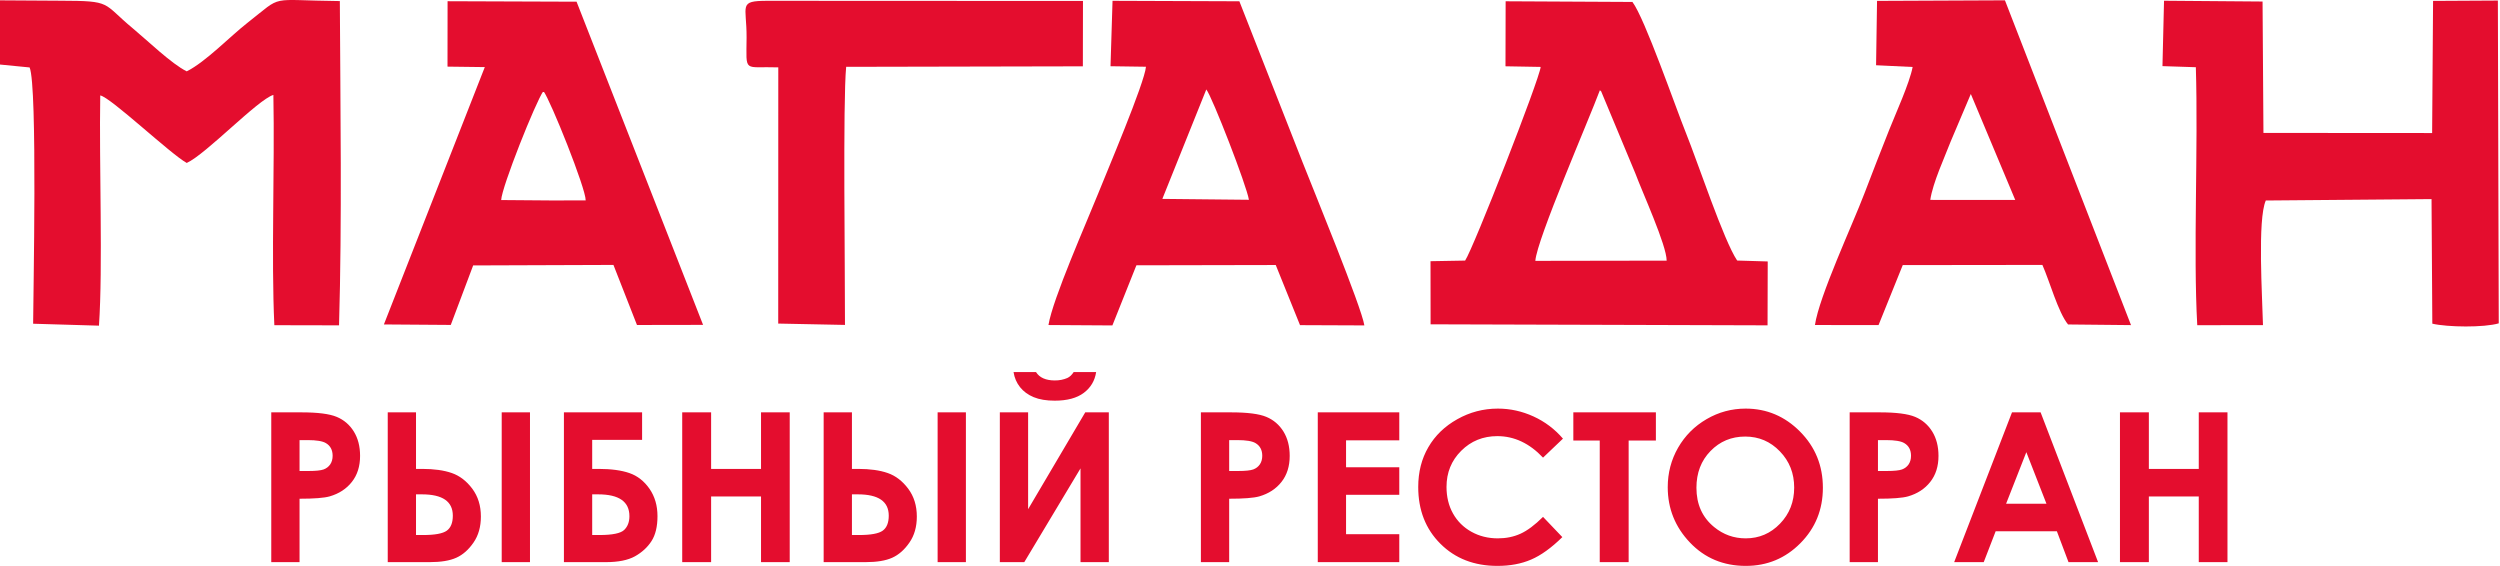
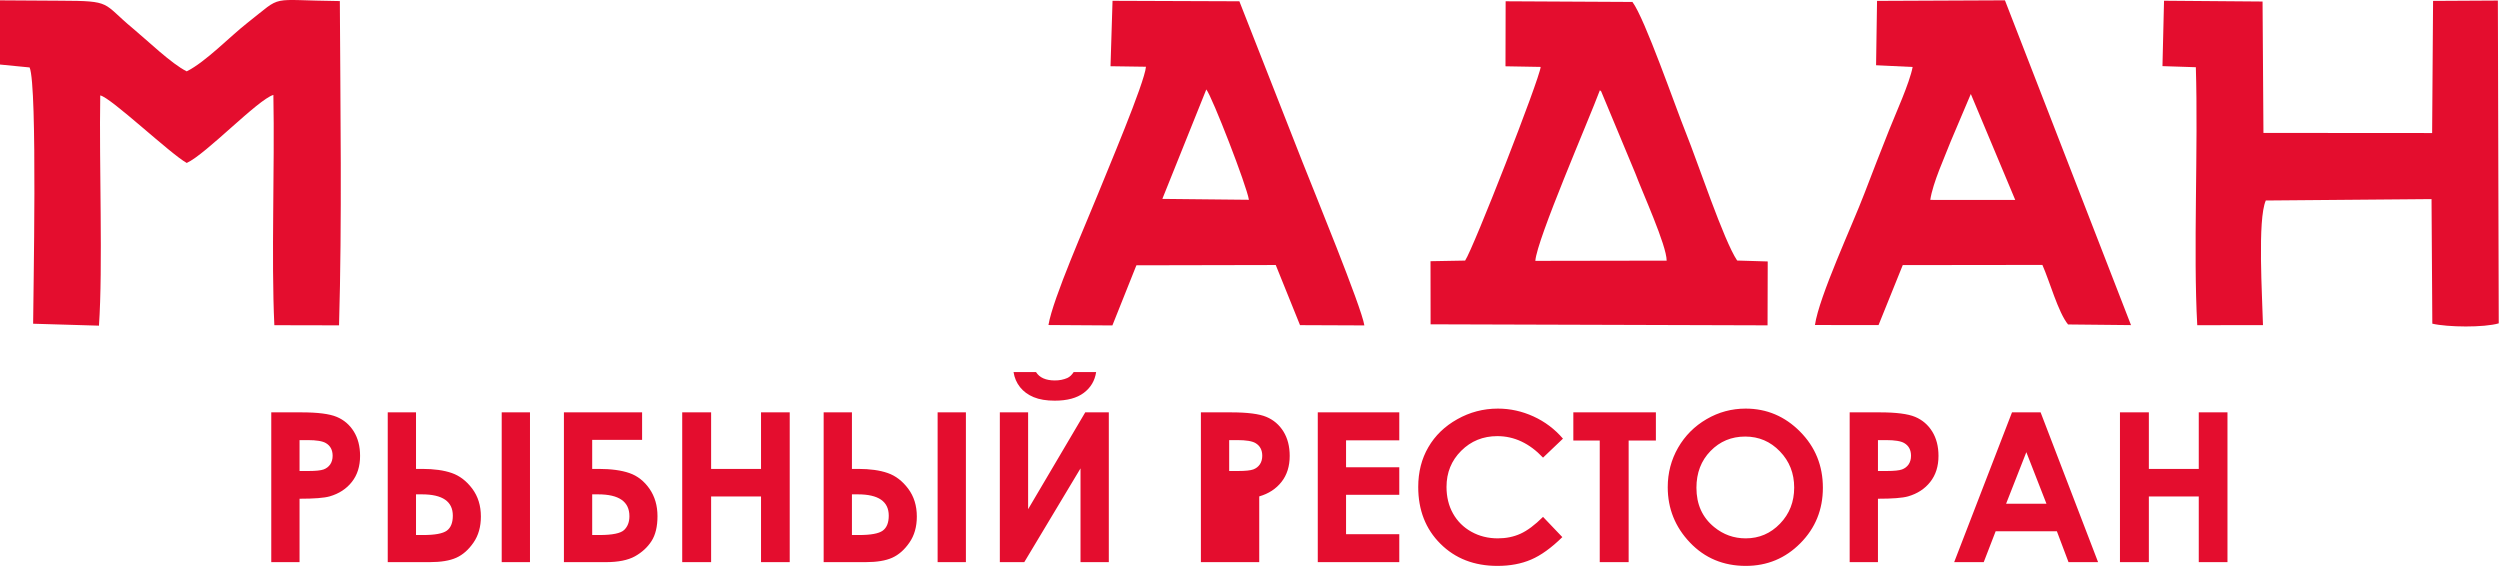
<svg xmlns="http://www.w3.org/2000/svg" width="349" height="79" viewBox="0 0 349 79" fill="none">
  <g clip-path="url(#clip0_5_23)">
-     <path d="M37.869 57.565H42.083C44.364 57.565 46.002 57.774 47.01 58.198C48.016 58.618 48.815 59.304 49.396 60.244C49.977 61.186 50.267 62.316 50.267 63.638C50.267 65.099 49.884 66.311 49.119 67.277C48.359 68.244 47.324 68.919 46.013 69.297C45.245 69.514 43.846 69.623 41.817 69.623V78.475H37.869V57.565ZM41.817 65.75H43.092C44.092 65.75 44.783 65.676 45.176 65.535C45.567 65.39 45.873 65.157 46.1 64.826C46.322 64.498 46.435 64.098 46.435 63.627C46.435 62.817 46.118 62.224 45.49 61.856C45.036 61.581 44.184 61.438 42.946 61.438H41.817V65.75ZM70.038 57.565H73.986V78.475H70.038V57.565ZM54.128 78.475V57.565H58.075V65.459H58.941C60.596 65.459 61.97 65.652 63.074 66.036C64.171 66.419 65.124 67.148 65.929 68.22C66.731 69.297 67.132 70.592 67.132 72.108C67.132 73.541 66.789 74.753 66.098 75.748C65.412 76.744 64.612 77.448 63.702 77.858C62.794 78.271 61.546 78.475 59.957 78.475H54.128ZM58.075 69.011V74.689H59.068C60.717 74.689 61.815 74.486 62.377 74.078C62.934 73.67 63.214 72.971 63.214 71.987C63.214 70.001 61.778 69.011 58.899 69.011H58.075ZM78.723 78.475V57.565H89.637V61.408H82.67V65.459H83.541C85.307 65.459 86.748 65.652 87.867 66.041C88.988 66.428 89.922 67.161 90.669 68.233C91.413 69.31 91.785 70.584 91.785 72.053C91.785 73.509 91.506 74.676 90.949 75.539C90.387 76.407 89.619 77.112 88.64 77.66C87.658 78.205 86.304 78.475 84.57 78.475H78.723ZM82.67 69.011V74.689H83.671C85.497 74.689 86.653 74.451 87.141 73.975C87.624 73.506 87.867 72.866 87.867 72.058C87.867 70.025 86.41 69.011 83.496 69.011H82.67ZM95.237 57.565H99.272V65.459H106.239V57.565H110.245V78.475H106.239V69.302H99.272V78.475H95.237V57.565ZM130.892 57.565H134.84V78.475H130.892V57.565ZM114.982 78.475V57.565H118.93V65.459H119.798C121.453 65.459 122.825 65.652 123.928 66.036C125.028 66.419 125.981 67.148 126.783 68.22C127.588 69.297 127.989 70.592 127.989 72.108C127.989 73.541 127.646 74.753 126.952 75.748C126.266 76.744 125.466 77.448 124.558 77.858C123.648 78.271 122.4 78.475 120.814 78.475H114.982ZM118.93 69.011V74.689H119.922C121.574 74.689 122.672 74.486 123.231 74.078C123.788 73.67 124.07 72.971 124.07 71.987C124.07 70.001 122.632 69.011 119.753 69.011H118.93ZM154.79 57.565V78.475H150.84V65.385L142.989 78.475H139.577V57.565H143.525V71.084L151.5 57.565H154.79ZM141.493 51.945H144.628C144.876 52.334 145.214 52.625 145.654 52.818C146.09 53.012 146.626 53.11 147.256 53.11C147.895 53.11 148.475 52.998 148.993 52.771C149.33 52.62 149.626 52.342 149.882 51.945H153.02C152.84 53.149 152.265 54.116 151.296 54.844C150.328 55.571 148.979 55.934 147.24 55.934C146.071 55.934 145.092 55.77 144.303 55.444C143.514 55.119 142.881 54.653 142.398 54.047C141.918 53.441 141.614 52.742 141.493 51.945ZM167.645 57.565H171.859C174.139 57.565 175.778 57.774 176.786 58.198C177.791 58.618 178.591 59.304 179.172 60.244C179.752 61.186 180.042 62.316 180.042 63.638C180.042 65.099 179.66 66.311 178.895 67.277C178.135 68.244 177.1 68.919 175.789 69.297C175.021 69.514 173.622 69.623 171.593 69.623V78.475H167.645V57.565ZM171.593 65.75H172.867C173.867 65.75 174.559 65.676 174.952 65.535C175.343 65.39 175.649 65.157 175.875 64.826C176.097 64.498 176.211 64.098 176.211 63.627C176.211 62.817 175.894 62.224 175.266 61.856C174.812 61.581 173.96 61.438 172.722 61.438H171.593V65.75ZM183.961 57.565H195.34V61.467H187.909V65.226H195.34V69.07H187.909V74.573H195.34V78.475H183.961V57.565ZM218.189 61.234L215.407 63.886C213.515 61.885 211.391 60.884 209.026 60.884C207.031 60.884 205.347 61.57 203.983 62.933C202.613 64.296 201.933 65.978 201.933 67.976C201.933 69.368 202.236 70.608 202.84 71.685C203.447 72.768 204.303 73.618 205.405 74.234C206.514 74.851 207.744 75.155 209.097 75.155C210.251 75.155 211.304 74.941 212.256 74.51C213.214 74.078 214.264 73.292 215.407 72.156L218.102 74.981C216.563 76.49 215.106 77.538 213.737 78.12C212.37 78.708 210.802 78.999 209.045 78.999C205.804 78.999 203.147 77.972 201.08 75.907C199.014 73.85 197.985 71.206 197.985 67.987C197.985 65.898 198.452 64.05 199.397 62.43C200.336 60.808 201.679 59.508 203.437 58.523C205.189 57.536 207.076 57.041 209.103 57.041C210.821 57.041 212.475 57.406 214.072 58.134C215.663 58.862 217.038 59.895 218.189 61.234ZM219.637 57.565H231.162V61.496H227.359V78.475H223.324V61.496H219.637V57.565ZM243.689 57.041C246.636 57.041 249.17 58.115 251.289 60.254C253.413 62.396 254.474 65.006 254.474 68.085C254.474 71.137 253.429 73.718 251.334 75.83C249.244 77.94 246.703 78.999 243.718 78.999C240.588 78.999 237.989 77.911 235.922 75.743C233.851 73.572 232.816 70.997 232.816 68.011C232.816 66.014 233.299 64.177 234.262 62.497C235.226 60.824 236.553 59.492 238.237 58.513C239.923 57.53 241.744 57.041 243.689 57.041ZM243.631 60.943C241.709 60.943 240.094 61.618 238.788 62.962C237.477 64.307 236.822 66.014 236.822 68.093C236.822 70.404 237.646 72.233 239.295 73.578C240.578 74.631 242.045 75.155 243.702 75.155C245.576 75.155 247.172 74.472 248.489 73.106C249.808 71.743 250.468 70.065 250.468 68.064C250.468 66.075 249.806 64.389 248.473 63.01C247.148 61.633 245.533 60.943 243.631 60.943ZM258.214 57.565H262.428C264.708 57.565 266.347 57.774 267.355 58.198C268.36 58.618 269.16 59.304 269.741 60.244C270.321 61.186 270.613 62.316 270.613 63.638C270.613 65.099 270.23 66.311 269.463 67.277C268.703 68.244 267.669 68.919 266.357 69.297C265.59 69.514 264.191 69.623 262.162 69.623V78.475H258.214V57.565ZM262.162 65.75H263.436C264.436 65.75 265.128 65.676 265.521 65.535C265.911 65.39 266.217 65.157 266.445 64.826C266.666 64.498 266.779 64.098 266.779 63.627C266.779 62.817 266.463 62.224 265.835 61.856C265.381 61.581 264.529 61.438 263.291 61.438H262.162V65.75ZM280.875 57.565H284.869L292.893 78.475H288.764L287.14 74.165H278.593L276.929 78.475H272.803L280.875 57.565ZM282.876 63.124L280.05 70.322H285.686L282.876 63.124ZM295.946 57.565H299.981V65.459H306.947V57.565H310.955V78.475H306.947V69.302H299.981V78.475H295.946V57.565Z" fill="#E40D2E" />
+     <path d="M37.869 57.565H42.083C44.364 57.565 46.002 57.774 47.01 58.198C48.016 58.618 48.815 59.304 49.396 60.244C49.977 61.186 50.267 62.316 50.267 63.638C50.267 65.099 49.884 66.311 49.119 67.277C48.359 68.244 47.324 68.919 46.013 69.297C45.245 69.514 43.846 69.623 41.817 69.623V78.475H37.869V57.565ZM41.817 65.75H43.092C44.092 65.75 44.783 65.676 45.176 65.535C45.567 65.39 45.873 65.157 46.1 64.826C46.322 64.498 46.435 64.098 46.435 63.627C46.435 62.817 46.118 62.224 45.49 61.856C45.036 61.581 44.184 61.438 42.946 61.438H41.817V65.75ZM70.038 57.565H73.986V78.475H70.038V57.565ZM54.128 78.475V57.565H58.075V65.459H58.941C60.596 65.459 61.97 65.652 63.074 66.036C64.171 66.419 65.124 67.148 65.929 68.22C66.731 69.297 67.132 70.592 67.132 72.108C67.132 73.541 66.789 74.753 66.098 75.748C65.412 76.744 64.612 77.448 63.702 77.858C62.794 78.271 61.546 78.475 59.957 78.475H54.128ZM58.075 69.011V74.689H59.068C60.717 74.689 61.815 74.486 62.377 74.078C62.934 73.67 63.214 72.971 63.214 71.987C63.214 70.001 61.778 69.011 58.899 69.011H58.075ZM78.723 78.475V57.565H89.637V61.408H82.67V65.459H83.541C85.307 65.459 86.748 65.652 87.867 66.041C88.988 66.428 89.922 67.161 90.669 68.233C91.413 69.31 91.785 70.584 91.785 72.053C91.785 73.509 91.506 74.676 90.949 75.539C90.387 76.407 89.619 77.112 88.64 77.66C87.658 78.205 86.304 78.475 84.57 78.475H78.723ZM82.67 69.011V74.689H83.671C85.497 74.689 86.653 74.451 87.141 73.975C87.624 73.506 87.867 72.866 87.867 72.058C87.867 70.025 86.41 69.011 83.496 69.011H82.67ZM95.237 57.565H99.272V65.459H106.239V57.565H110.245V78.475H106.239V69.302H99.272V78.475H95.237V57.565ZM130.892 57.565H134.84V78.475H130.892V57.565ZM114.982 78.475V57.565H118.93V65.459H119.798C121.453 65.459 122.825 65.652 123.928 66.036C125.028 66.419 125.981 67.148 126.783 68.22C127.588 69.297 127.989 70.592 127.989 72.108C127.989 73.541 127.646 74.753 126.952 75.748C126.266 76.744 125.466 77.448 124.558 77.858C123.648 78.271 122.4 78.475 120.814 78.475H114.982ZM118.93 69.011V74.689H119.922C121.574 74.689 122.672 74.486 123.231 74.078C123.788 73.67 124.07 72.971 124.07 71.987C124.07 70.001 122.632 69.011 119.753 69.011H118.93ZM154.79 57.565V78.475H150.84V65.385L142.989 78.475H139.577V57.565H143.525V71.084L151.5 57.565H154.79ZM141.493 51.945H144.628C144.876 52.334 145.214 52.625 145.654 52.818C146.09 53.012 146.626 53.11 147.256 53.11C147.895 53.11 148.475 52.998 148.993 52.771C149.33 52.62 149.626 52.342 149.882 51.945H153.02C152.84 53.149 152.265 54.116 151.296 54.844C150.328 55.571 148.979 55.934 147.24 55.934C146.071 55.934 145.092 55.77 144.303 55.444C143.514 55.119 142.881 54.653 142.398 54.047C141.918 53.441 141.614 52.742 141.493 51.945ZM167.645 57.565H171.859C174.139 57.565 175.778 57.774 176.786 58.198C177.791 58.618 178.591 59.304 179.172 60.244C179.752 61.186 180.042 62.316 180.042 63.638C180.042 65.099 179.66 66.311 178.895 67.277C178.135 68.244 177.1 68.919 175.789 69.297V78.475H167.645V57.565ZM171.593 65.75H172.867C173.867 65.75 174.559 65.676 174.952 65.535C175.343 65.39 175.649 65.157 175.875 64.826C176.097 64.498 176.211 64.098 176.211 63.627C176.211 62.817 175.894 62.224 175.266 61.856C174.812 61.581 173.96 61.438 172.722 61.438H171.593V65.75ZM183.961 57.565H195.34V61.467H187.909V65.226H195.34V69.07H187.909V74.573H195.34V78.475H183.961V57.565ZM218.189 61.234L215.407 63.886C213.515 61.885 211.391 60.884 209.026 60.884C207.031 60.884 205.347 61.57 203.983 62.933C202.613 64.296 201.933 65.978 201.933 67.976C201.933 69.368 202.236 70.608 202.84 71.685C203.447 72.768 204.303 73.618 205.405 74.234C206.514 74.851 207.744 75.155 209.097 75.155C210.251 75.155 211.304 74.941 212.256 74.51C213.214 74.078 214.264 73.292 215.407 72.156L218.102 74.981C216.563 76.49 215.106 77.538 213.737 78.12C212.37 78.708 210.802 78.999 209.045 78.999C205.804 78.999 203.147 77.972 201.08 75.907C199.014 73.85 197.985 71.206 197.985 67.987C197.985 65.898 198.452 64.05 199.397 62.43C200.336 60.808 201.679 59.508 203.437 58.523C205.189 57.536 207.076 57.041 209.103 57.041C210.821 57.041 212.475 57.406 214.072 58.134C215.663 58.862 217.038 59.895 218.189 61.234ZM219.637 57.565H231.162V61.496H227.359V78.475H223.324V61.496H219.637V57.565ZM243.689 57.041C246.636 57.041 249.17 58.115 251.289 60.254C253.413 62.396 254.474 65.006 254.474 68.085C254.474 71.137 253.429 73.718 251.334 75.83C249.244 77.94 246.703 78.999 243.718 78.999C240.588 78.999 237.989 77.911 235.922 75.743C233.851 73.572 232.816 70.997 232.816 68.011C232.816 66.014 233.299 64.177 234.262 62.497C235.226 60.824 236.553 59.492 238.237 58.513C239.923 57.53 241.744 57.041 243.689 57.041ZM243.631 60.943C241.709 60.943 240.094 61.618 238.788 62.962C237.477 64.307 236.822 66.014 236.822 68.093C236.822 70.404 237.646 72.233 239.295 73.578C240.578 74.631 242.045 75.155 243.702 75.155C245.576 75.155 247.172 74.472 248.489 73.106C249.808 71.743 250.468 70.065 250.468 68.064C250.468 66.075 249.806 64.389 248.473 63.01C247.148 61.633 245.533 60.943 243.631 60.943ZM258.214 57.565H262.428C264.708 57.565 266.347 57.774 267.355 58.198C268.36 58.618 269.16 59.304 269.741 60.244C270.321 61.186 270.613 62.316 270.613 63.638C270.613 65.099 270.23 66.311 269.463 67.277C268.703 68.244 267.669 68.919 266.357 69.297C265.59 69.514 264.191 69.623 262.162 69.623V78.475H258.214V57.565ZM262.162 65.75H263.436C264.436 65.75 265.128 65.676 265.521 65.535C265.911 65.39 266.217 65.157 266.445 64.826C266.666 64.498 266.779 64.098 266.779 63.627C266.779 62.817 266.463 62.224 265.835 61.856C265.381 61.581 264.529 61.438 263.291 61.438H262.162V65.75ZM280.875 57.565H284.869L292.893 78.475H288.764L287.14 74.165H278.593L276.929 78.475H272.803L280.875 57.565ZM282.876 63.124L280.05 70.322H285.686L282.876 63.124ZM295.946 57.565H299.981V65.459H306.947V57.565H310.955V78.475H306.947V69.302H299.981V78.475H295.946V57.565Z" fill="#E40D2E" />
    <path fill-rule="evenodd" clip-rule="evenodd" d="M0 9.01L4.133 9.415C5.257 11.988 4.629 41.753 4.626 45.192L13.815 45.462C14.377 37.33 13.828 22.921 13.994 13.32C15.464 13.592 23.79 21.492 26.068 22.749C28.767 21.521 35.977 13.91 38.164 13.248C38.362 23.554 37.856 36.001 38.299 45.398L47.33 45.417C47.755 30.847 47.512 14.781 47.441 0.15C37.241 0.049 39.679 -0.824 34.583 3.155C32.108 5.087 28.72 8.639 26.068 9.96C23.993 8.955 20.486 5.574 18.531 3.951C14.208 0.367 15.744 0.123 8.442 0.1L0 0.047V9.01ZM348.703 0.076L339.657 0.126L339.525 18.572L315.977 18.556L315.853 0.213L302.098 0.102L301.88 9.232L306.54 9.383C306.88 20.634 306.165 35.233 306.737 45.396L315.912 45.388C315.821 41.443 315.128 30.63 316.306 27.99L339.442 27.794L339.552 45.184C341.675 45.684 346.786 45.742 348.825 45.139L348.703 0.076Z" fill="#E40D2E" />
    <path fill-rule="evenodd" clip-rule="evenodd" d="M223.342 12.6C223.427 12.69 223.54 12.708 223.575 12.88L228.301 24.221C229.233 26.744 232.669 34.259 232.666 36.385L214.333 36.416C214.523 33.465 221.844 16.637 223.342 12.6ZM210.166 9.254L215.077 9.341C214.943 10.985 205.688 34.664 204.532 36.377L199.7 36.464L199.711 45.274L246.75 45.417L246.774 36.499L242.507 36.371C240.617 33.557 237.012 22.659 235.342 18.524C233.901 14.953 229.61 2.543 227.887 0.272L210.187 0.179L210.166 9.254Z" fill="#E40D2E" />
    <path fill-rule="evenodd" clip-rule="evenodd" d="M269.466 27.906C269.817 25.513 271.503 21.873 272.325 19.729L275.127 13.121L281.328 27.913L269.466 27.906ZM261.9 9.108L267.004 9.352C266.579 11.604 264.594 15.946 263.718 18.164C262.536 21.163 261.462 23.871 260.248 27.069C258.633 31.326 253.944 41.377 253.366 45.374L262.246 45.377L265.624 37.007L285.117 36.983C286.126 39.241 287.326 43.625 288.699 45.295L297.489 45.385L279.89 0.044L262.035 0.123L261.9 9.108Z" fill="#E40D2E" />
    <path fill-rule="evenodd" clip-rule="evenodd" d="M168.4 12.486C169.218 13.497 174.055 25.963 174.348 27.89L162.264 27.765L168.4 12.486ZM155.028 9.246L159.976 9.317C159.789 11.575 154.479 24.07 153.249 27.151C151.681 31.074 146.968 41.69 146.364 45.374L155.289 45.43L158.64 37.036L178.095 36.996L181.483 45.39L190.466 45.427C190.076 42.87 183.362 26.526 181.84 22.654L173.015 0.179L155.31 0.113L155.028 9.246Z" fill="#E40D2E" />
-     <path fill-rule="evenodd" clip-rule="evenodd" d="M69.964 27.927C70.038 26.106 74.793 14.18 75.862 12.708C76.883 14.077 81.776 26.296 81.763 27.972L77.184 27.985L69.964 27.927ZM62.472 9.301L67.678 9.367L53.592 45.292L62.928 45.361L66.053 37.054L85.637 36.983L88.922 45.369L98.15 45.353L80.488 0.237L62.482 0.171L62.472 9.301Z" fill="#E40D2E" />
-     <path fill-rule="evenodd" clip-rule="evenodd" d="M108.649 9.404L108.64 45.171L117.959 45.359C117.977 37.774 117.655 14.164 118.125 9.33L151.167 9.259L151.183 0.134L107.149 0.113C103.001 0.113 104.249 0.727 104.223 5.243C104.194 10.294 103.729 9.235 108.649 9.404Z" fill="#E40D2E" />
  </g>
  <defs>
    <clipPath id="clip0_5_23">
      <rect width="349" height="79" fill="white" />
    </clipPath>
  </defs>
</svg>